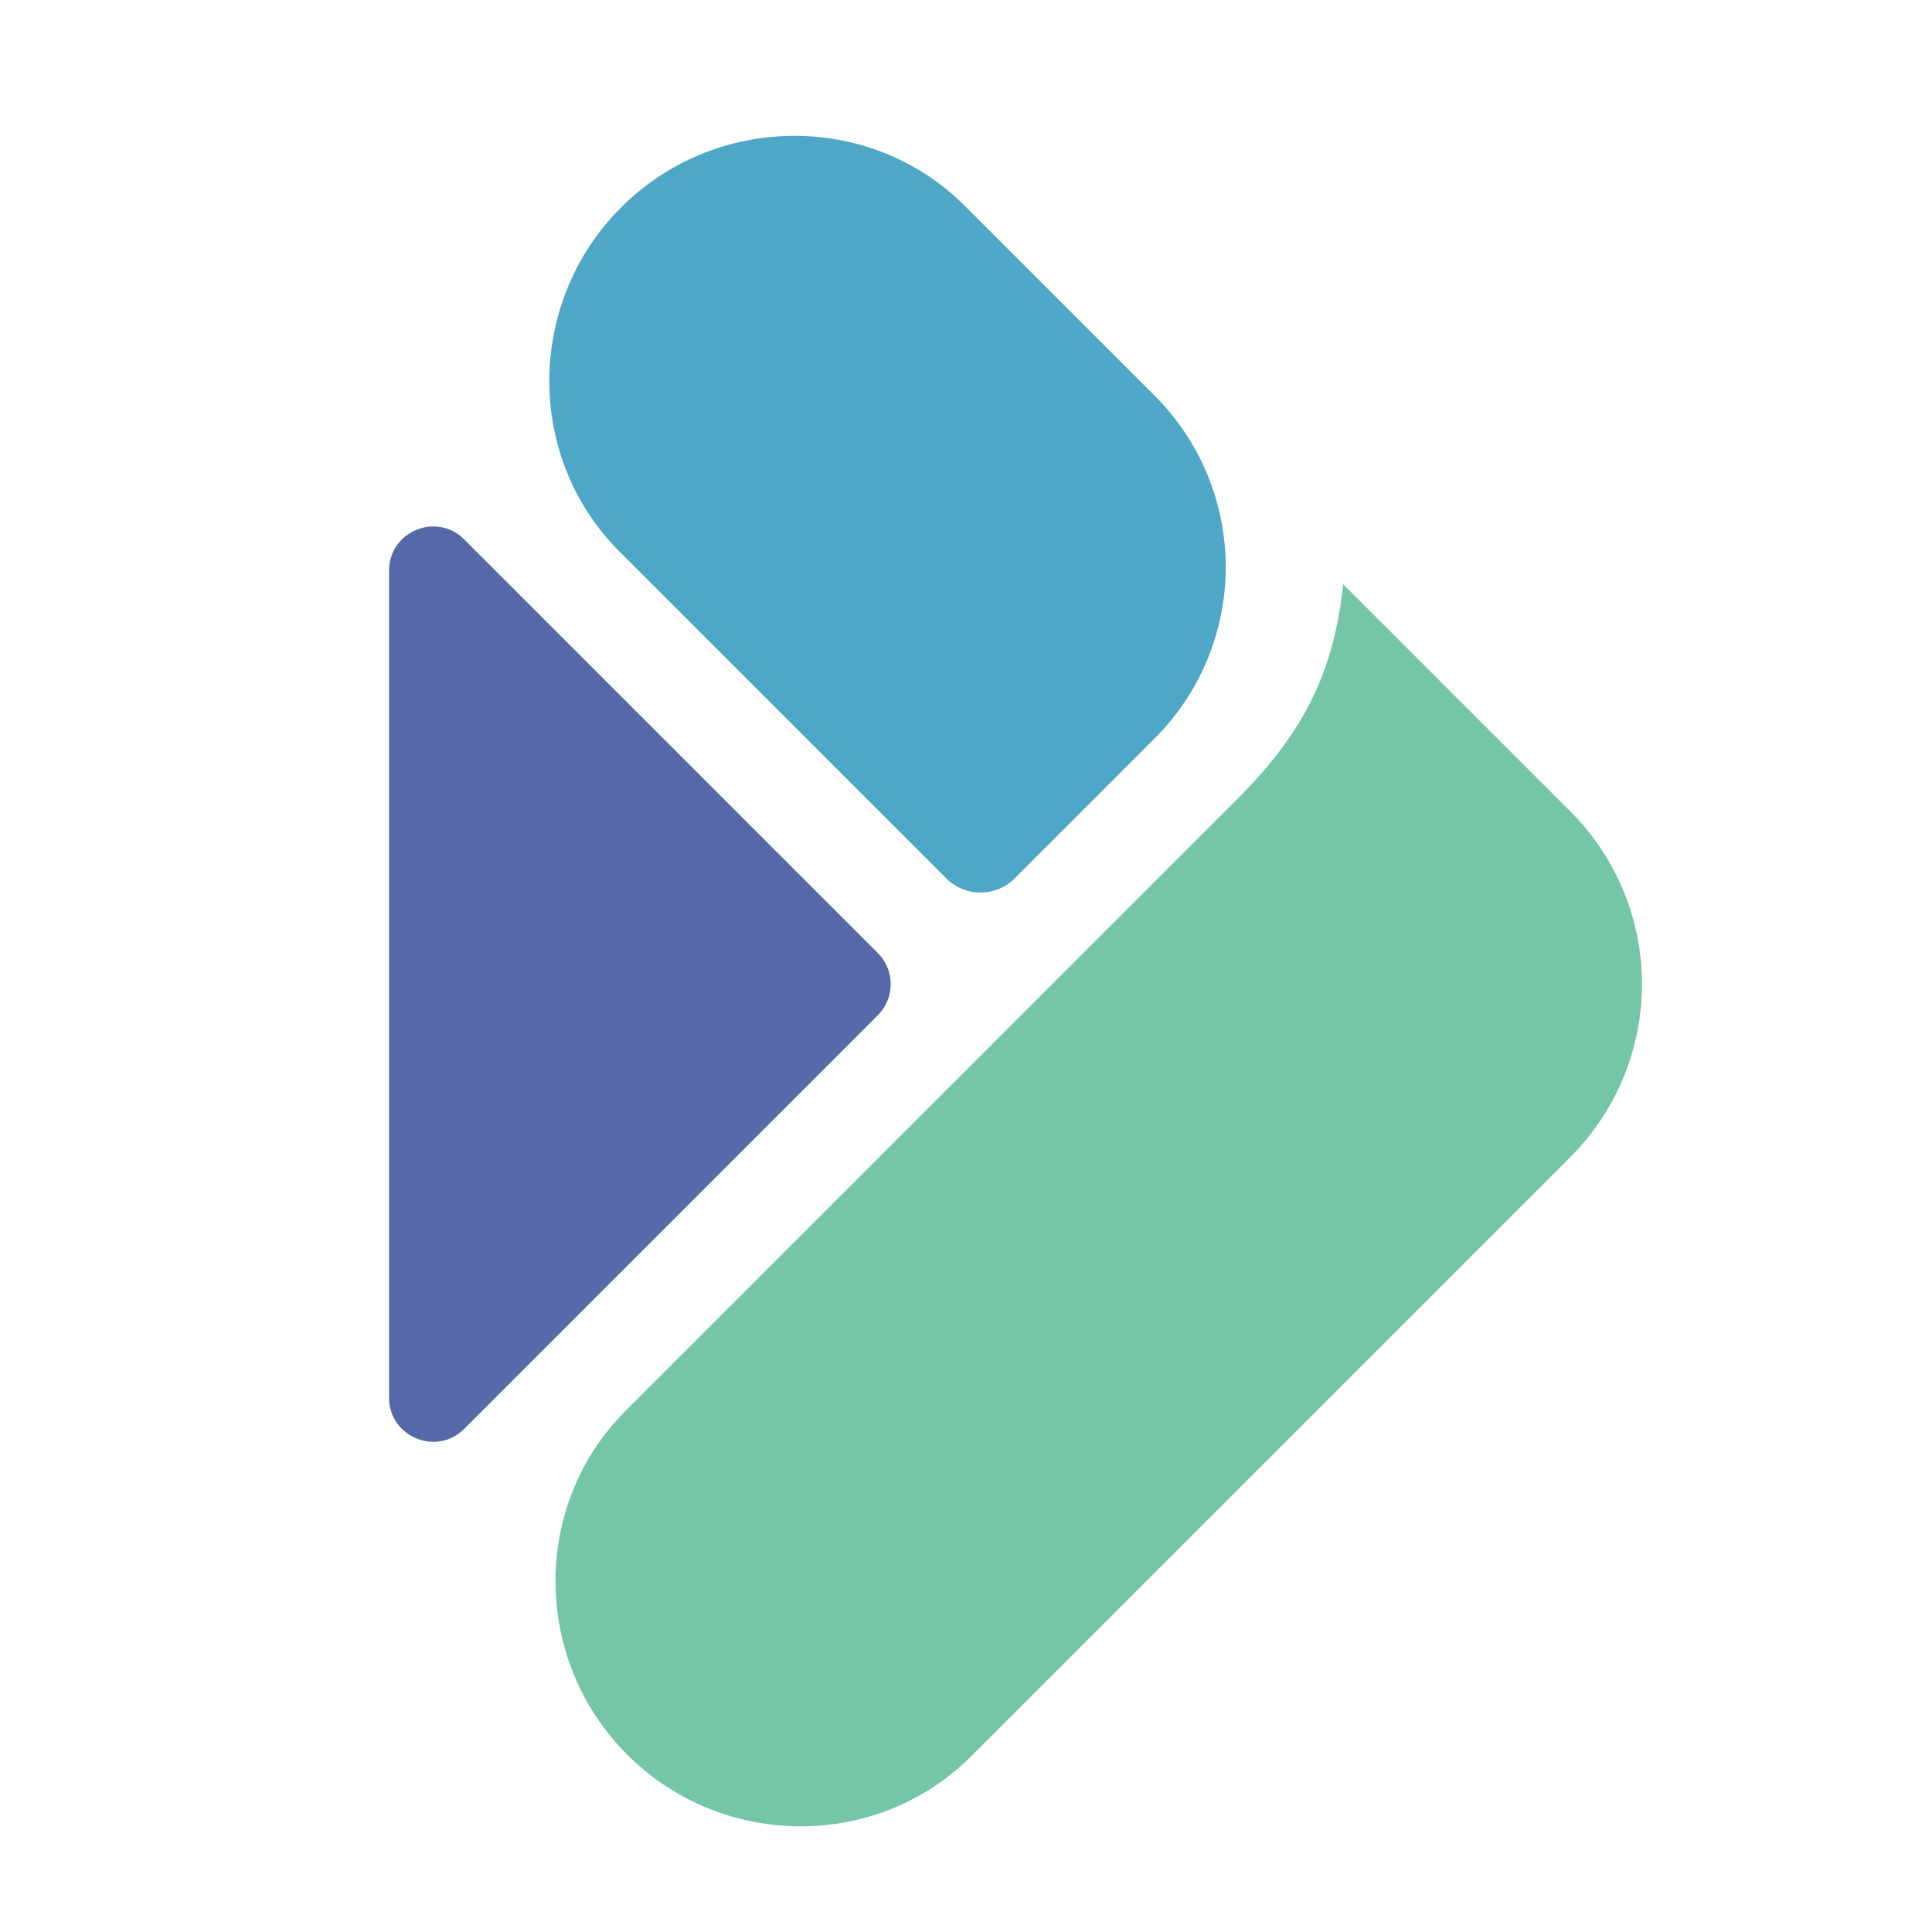
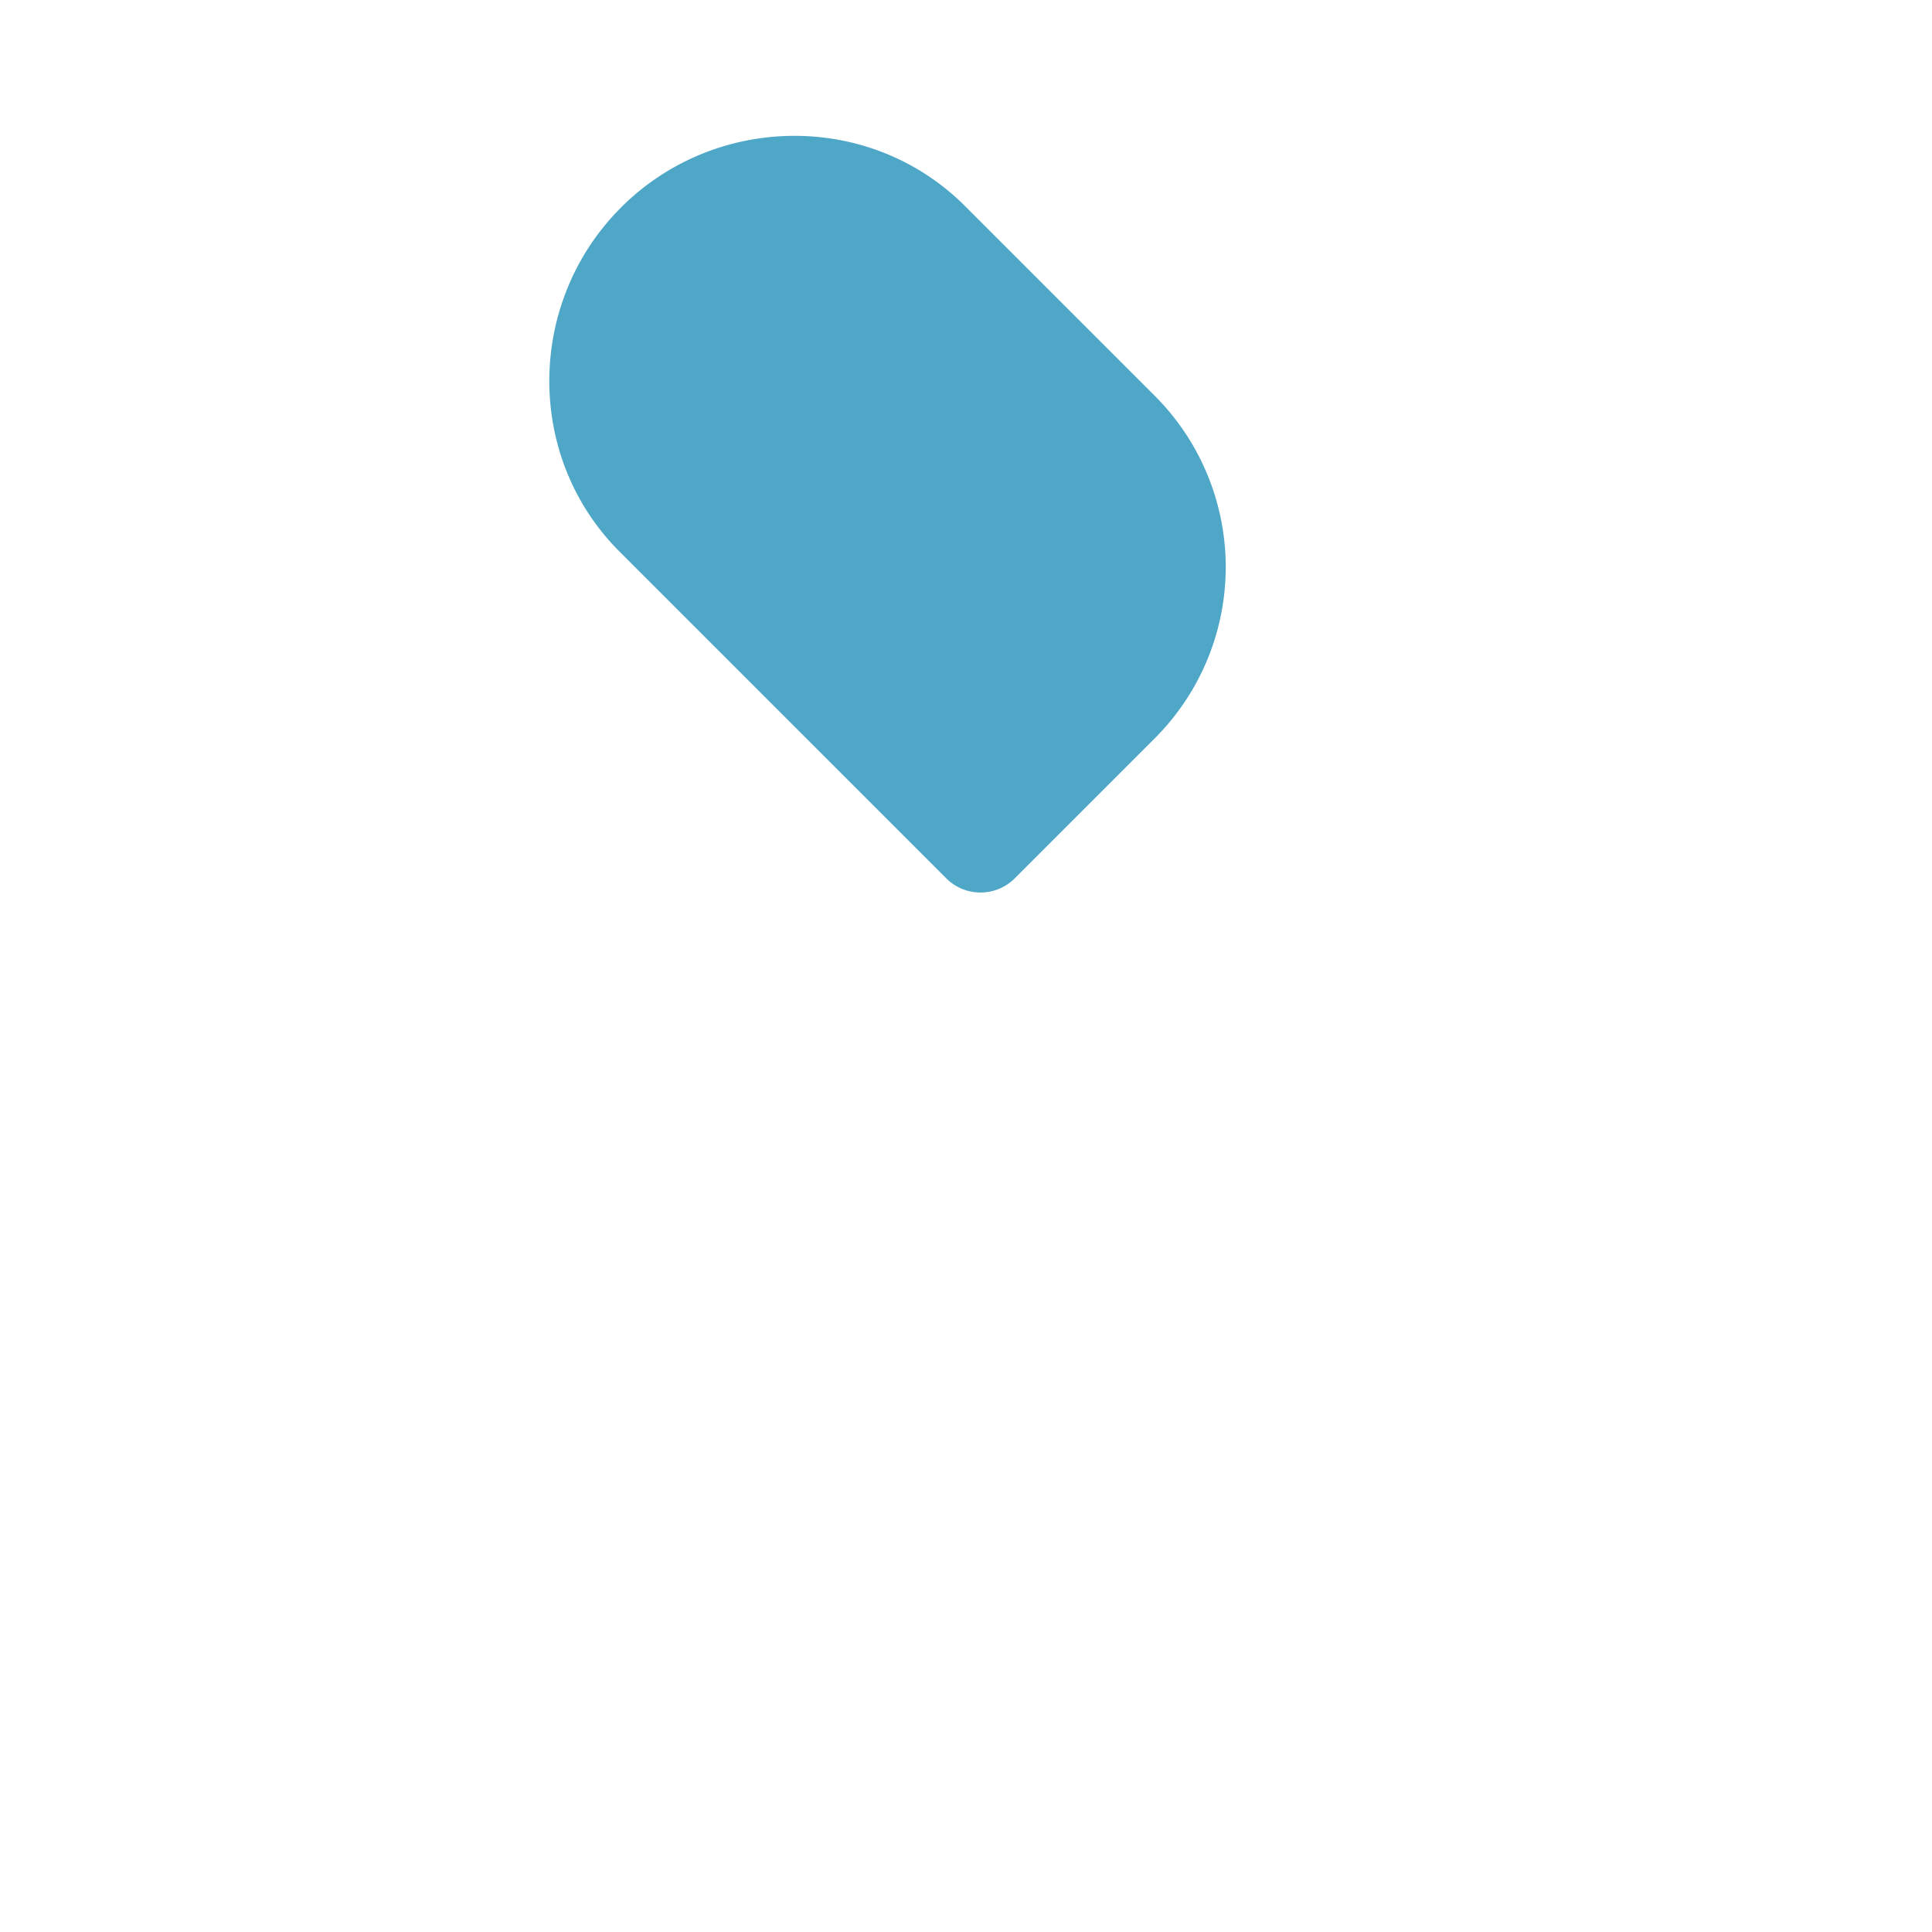
<svg xmlns="http://www.w3.org/2000/svg" class="icon" style="width: 256px; height: 256px" viewBox="0 0 1024 1024" version="1.1">
  <path d="M329.12 110c50.128-50.112 132.208-50.944 182.32-0.816l100.64 100.64a128.32 128.32 0 0 1 0 181.472l-74.24 74.24a25.664 25.664 0 0 1-36.304 0L328.32 292.32c-50.112-50.128-49.28-132.208 0.816-182.32z" fill="#4FA7C7" />
-   <path d="M206.224 302.4c0-20.768 25.12-31.2 39.84-16.48l219.2 219.2c9.104 9.104 9.104 23.872 0 32.992l-219.2 219.2c-14.72 14.688-39.84 4.288-39.84-16.512V302.4z" fill="#5568A7" />
-   <path d="M332.432 930c-50.112-50.112-50.928-132.192-0.816-182.304l324.192-324.208c35.488-35.456 51.152-67.632 56.112-113.824l120.432 120.432a129.504 129.504 0 0 1 0 183.136l-317.6 317.6c-50.112 50.112-132.192 49.28-182.304-0.832z" fill="#75C6A7" />
</svg>